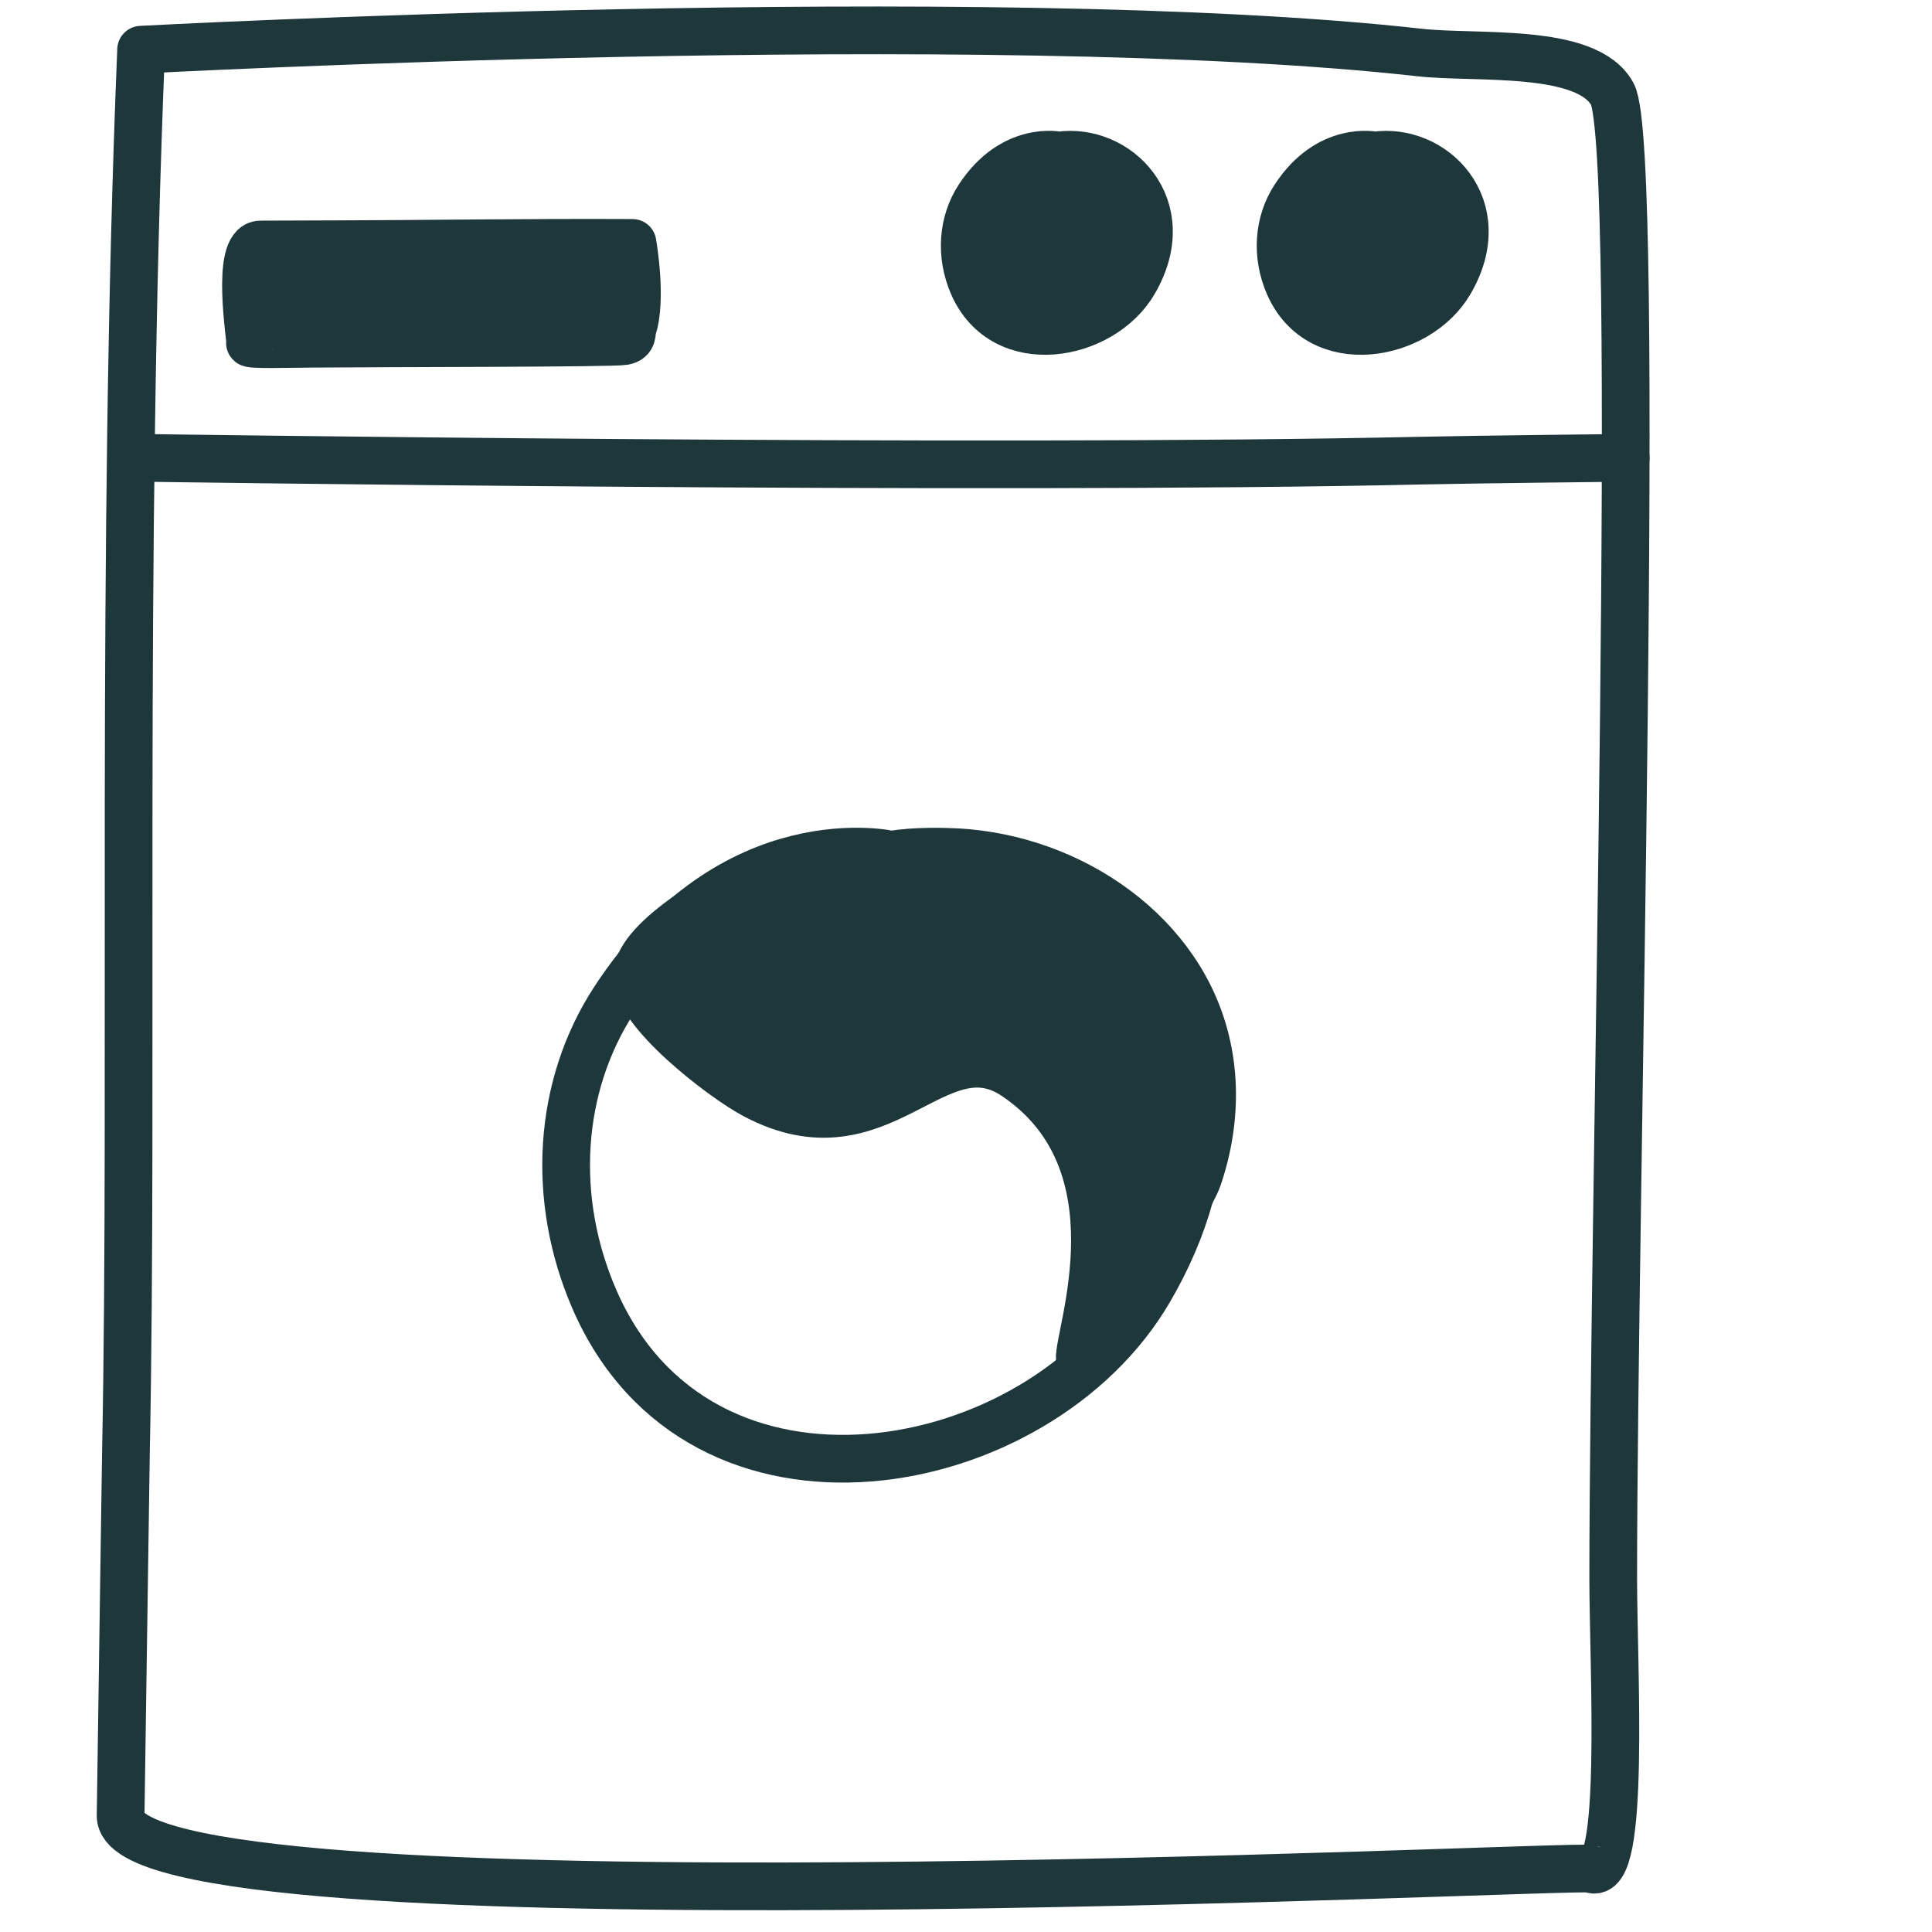
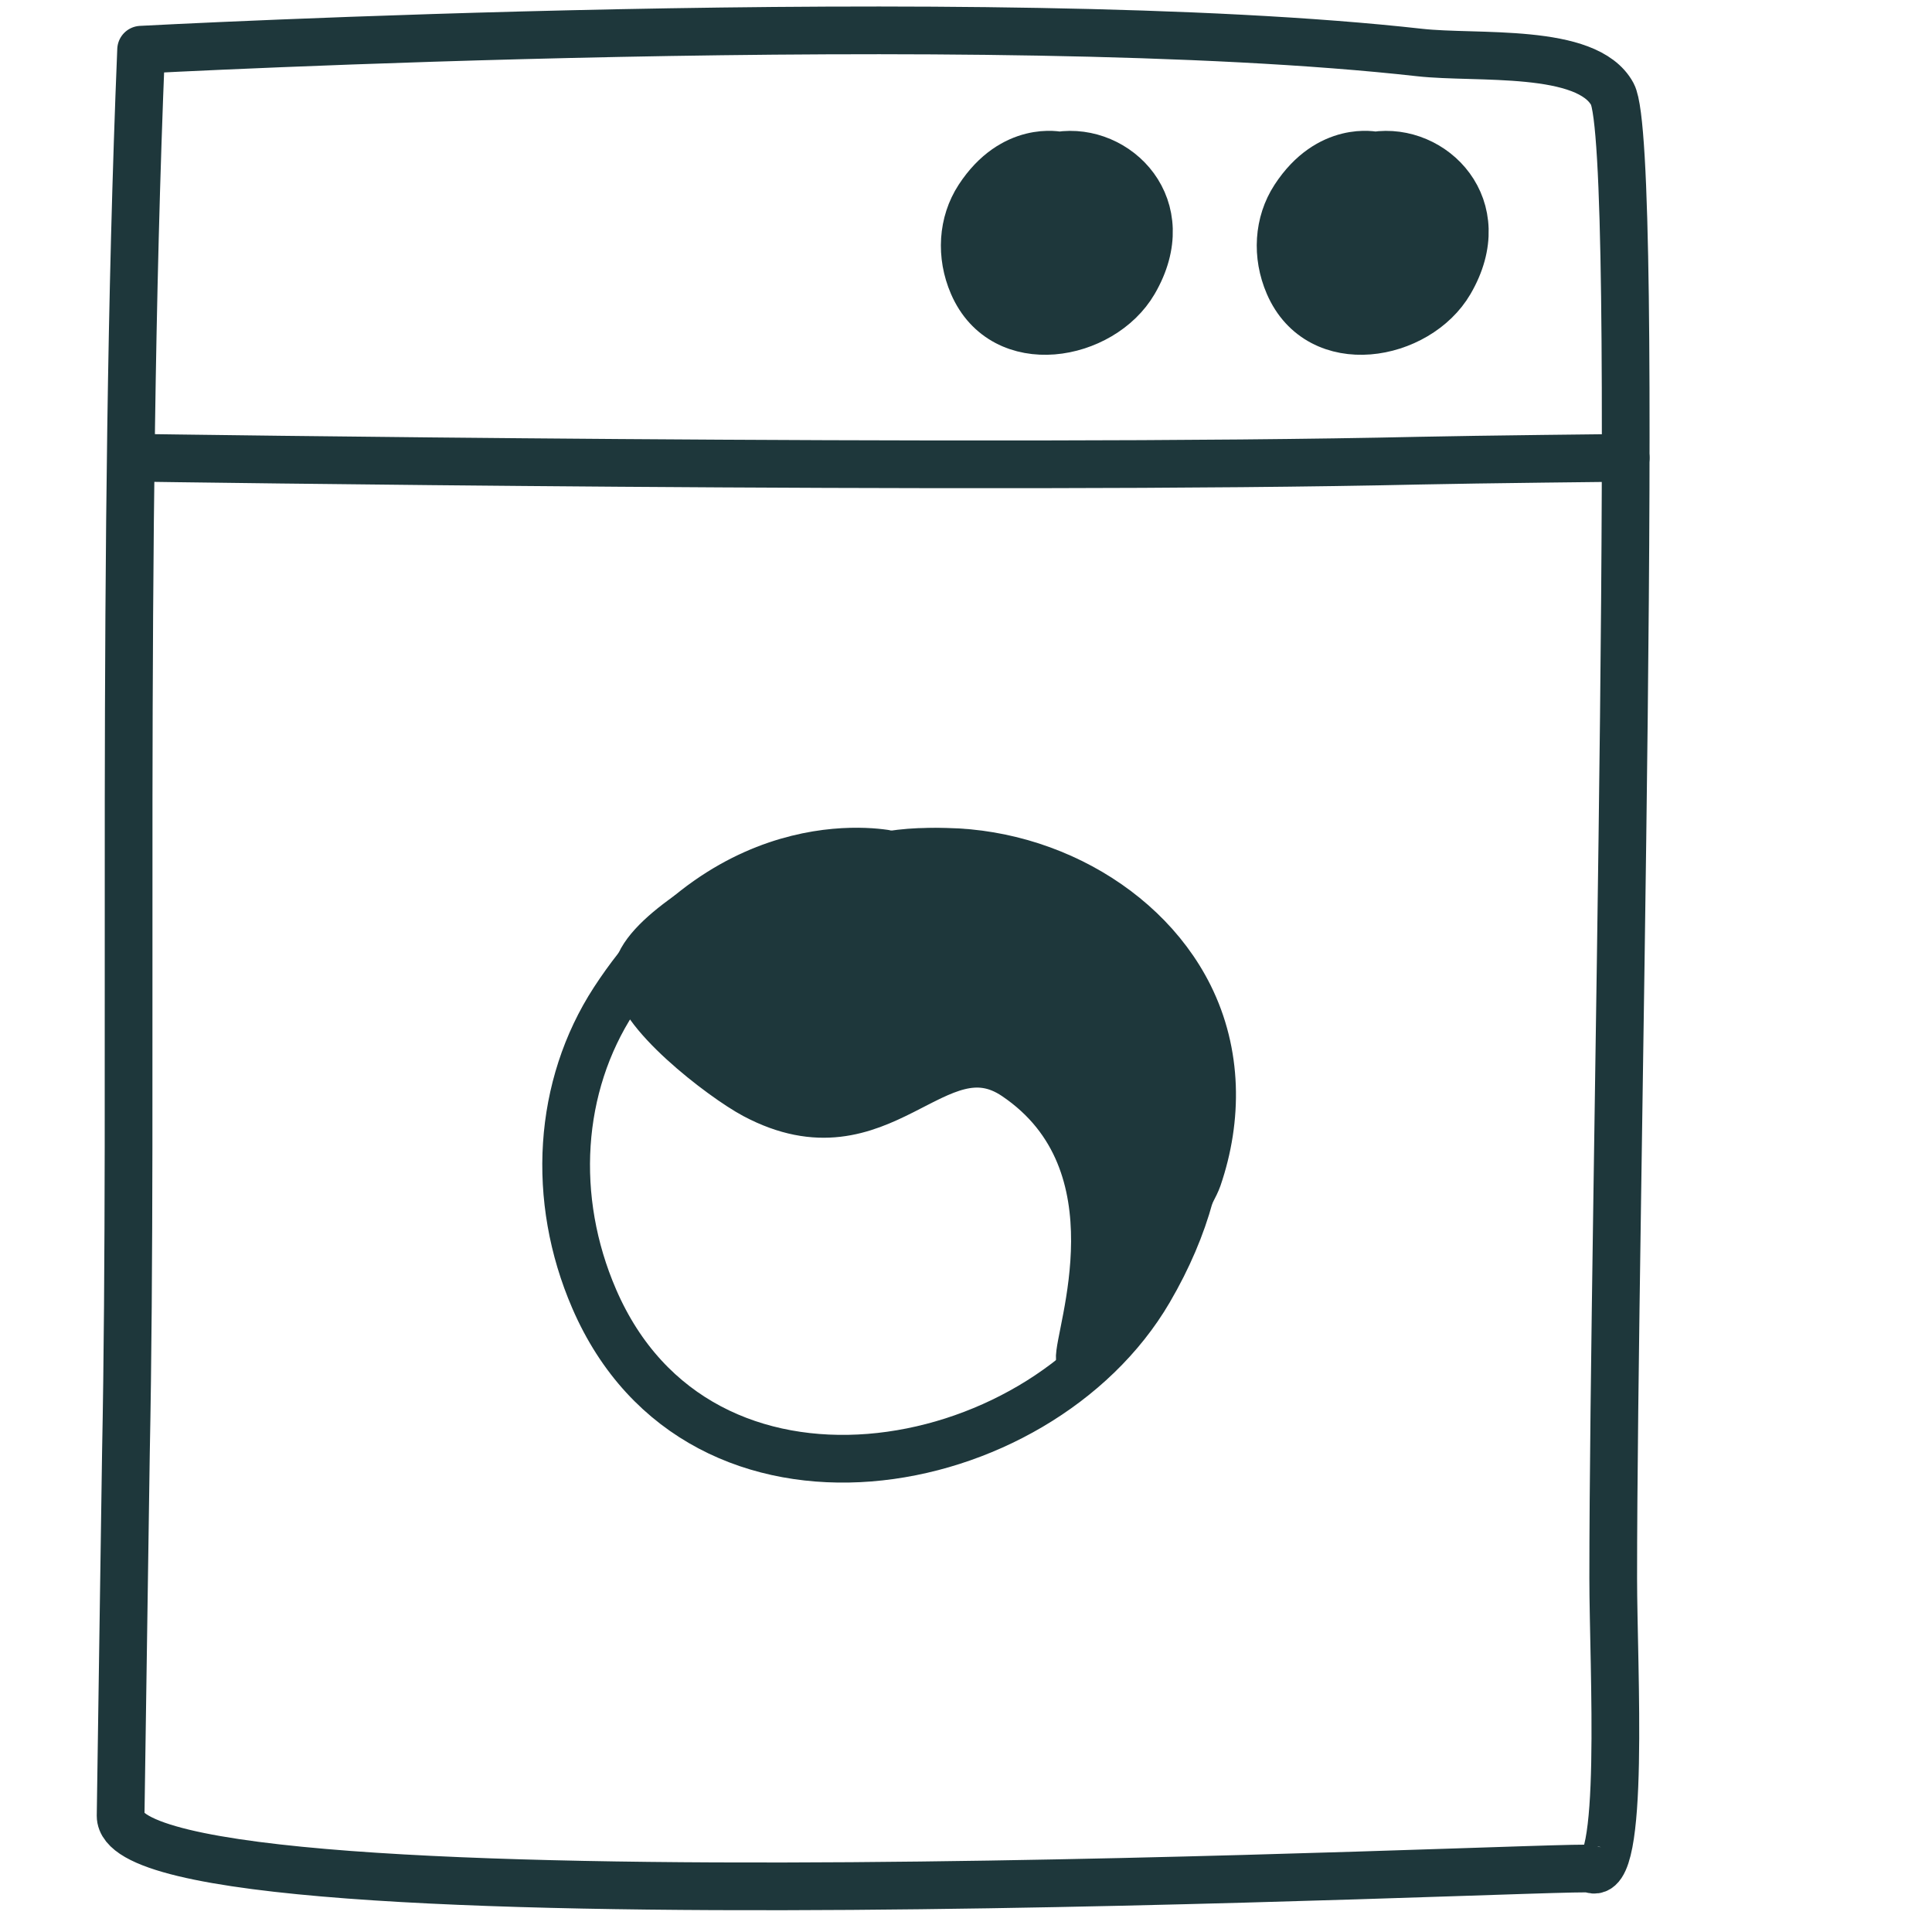
<svg xmlns="http://www.w3.org/2000/svg" id="Layer_1" x="0px" y="0px" width="141.73px" height="141.73px" viewBox="0 0 141.73 141.73" xml:space="preserve">
  <g>
    <path fill="none" stroke="#1E373B" stroke-width="3.5" stroke-linecap="round" stroke-linejoin="round" stroke-miterlimit="10" d="  M45.044,73.369c-4.118,6.326-4.629,14.568-1.459,21.903c7.751,17.95,32.561,13.351,40.717-0.614  c11.106-19.018-4.418-34.165-18.925-31.959C65.377,62.699,53.767,59.983,45.044,73.369z" />
    <path fill="#1E373B" stroke="#1E373B" stroke-width="3.5" stroke-linecap="round" stroke-linejoin="round" stroke-miterlimit="10" d="  M66.238,62.681c-3.744,0.523-6.825-0.138-10.581,1.512c-2.373,1.042-8.702,4.577-8.925,7.267c-0.223,2.647,6.279,7.624,8.622,8.87  c9.326,4.959,13.295-5.31,19.127-1.376c9.441,6.368,4.562,19.04,4.732,20.764c0.14,1.428,8.026-11.433,8.661-13.291  c1.502-4.383,1.467-9.161-0.635-13.378C83.652,65.858,74.76,61.493,66.238,62.681z" />
    <path fill="#1E373B" stroke="#1E373B" stroke-width="3.5" stroke-linecap="round" stroke-linejoin="round" stroke-miterlimit="10" d="  M71.792,14.51c-1.196,1.836-1.344,4.228-0.423,6.357c2.251,5.214,9.454,3.878,11.821-0.176c3.224-5.522-1.284-9.92-5.493-9.278  C77.697,11.413,74.325,10.623,71.792,14.51z" />
    <path fill="#1E373B" stroke="#1E373B" stroke-width="3.5" stroke-linecap="round" stroke-linejoin="round" stroke-miterlimit="10" d="  M94.965,14.51c-1.197,1.836-1.345,4.228-0.425,6.357c2.251,5.214,9.454,3.878,11.822-0.176c3.224-5.522-1.284-9.92-5.493-9.278  C100.869,11.413,97.496,10.623,94.965,14.51z" />
-     <path fill="#1E373B" stroke="#1E373B" stroke-width="3.5" stroke-linecap="round" stroke-linejoin="round" stroke-miterlimit="10" d="  M46.398,17.82c-7.715-0.04-15.941,0.087-21.675,0.097l-5.612,0.019c-1.881,0.015-0.683,7.151-0.76,7.203  c-0.263,0.175,3.125,0.087,4.489,0.076c5.725-0.046,22.087-0.036,22.93-0.186c0.723-0.131,0.539-0.669,0.634-0.946  C47.131,21.969,46.398,17.82,46.398,17.82z" />
    <path fill="none" stroke="#1E373B" stroke-width="3.5" stroke-linecap="round" stroke-linejoin="round" stroke-miterlimit="10" d="  M10.352,3.646C8.848,40.272,9.785,79.346,9.238,106.562l-0.39,26.646c0,8.93,107.073,3.511,107.838,3.884  c2.574,1.249,1.659-14.834,1.659-21.308c0-27.186,2.103-104.878-0.062-108.879c-1.86-3.437-9.953-2.583-14.136-3.052  C72.607,0.322,10.352,3.646,10.352,3.646z" />
    <path fill="none" stroke="#1E373B" stroke-width="3.5" stroke-linecap="round" stroke-linejoin="round" stroke-miterlimit="10" d="  M119.259,33.586c0,0-10.906,0.114-15.112,0.207c-31.625,0.714-93.794-0.207-93.794-0.207" />
  </g>
</svg>